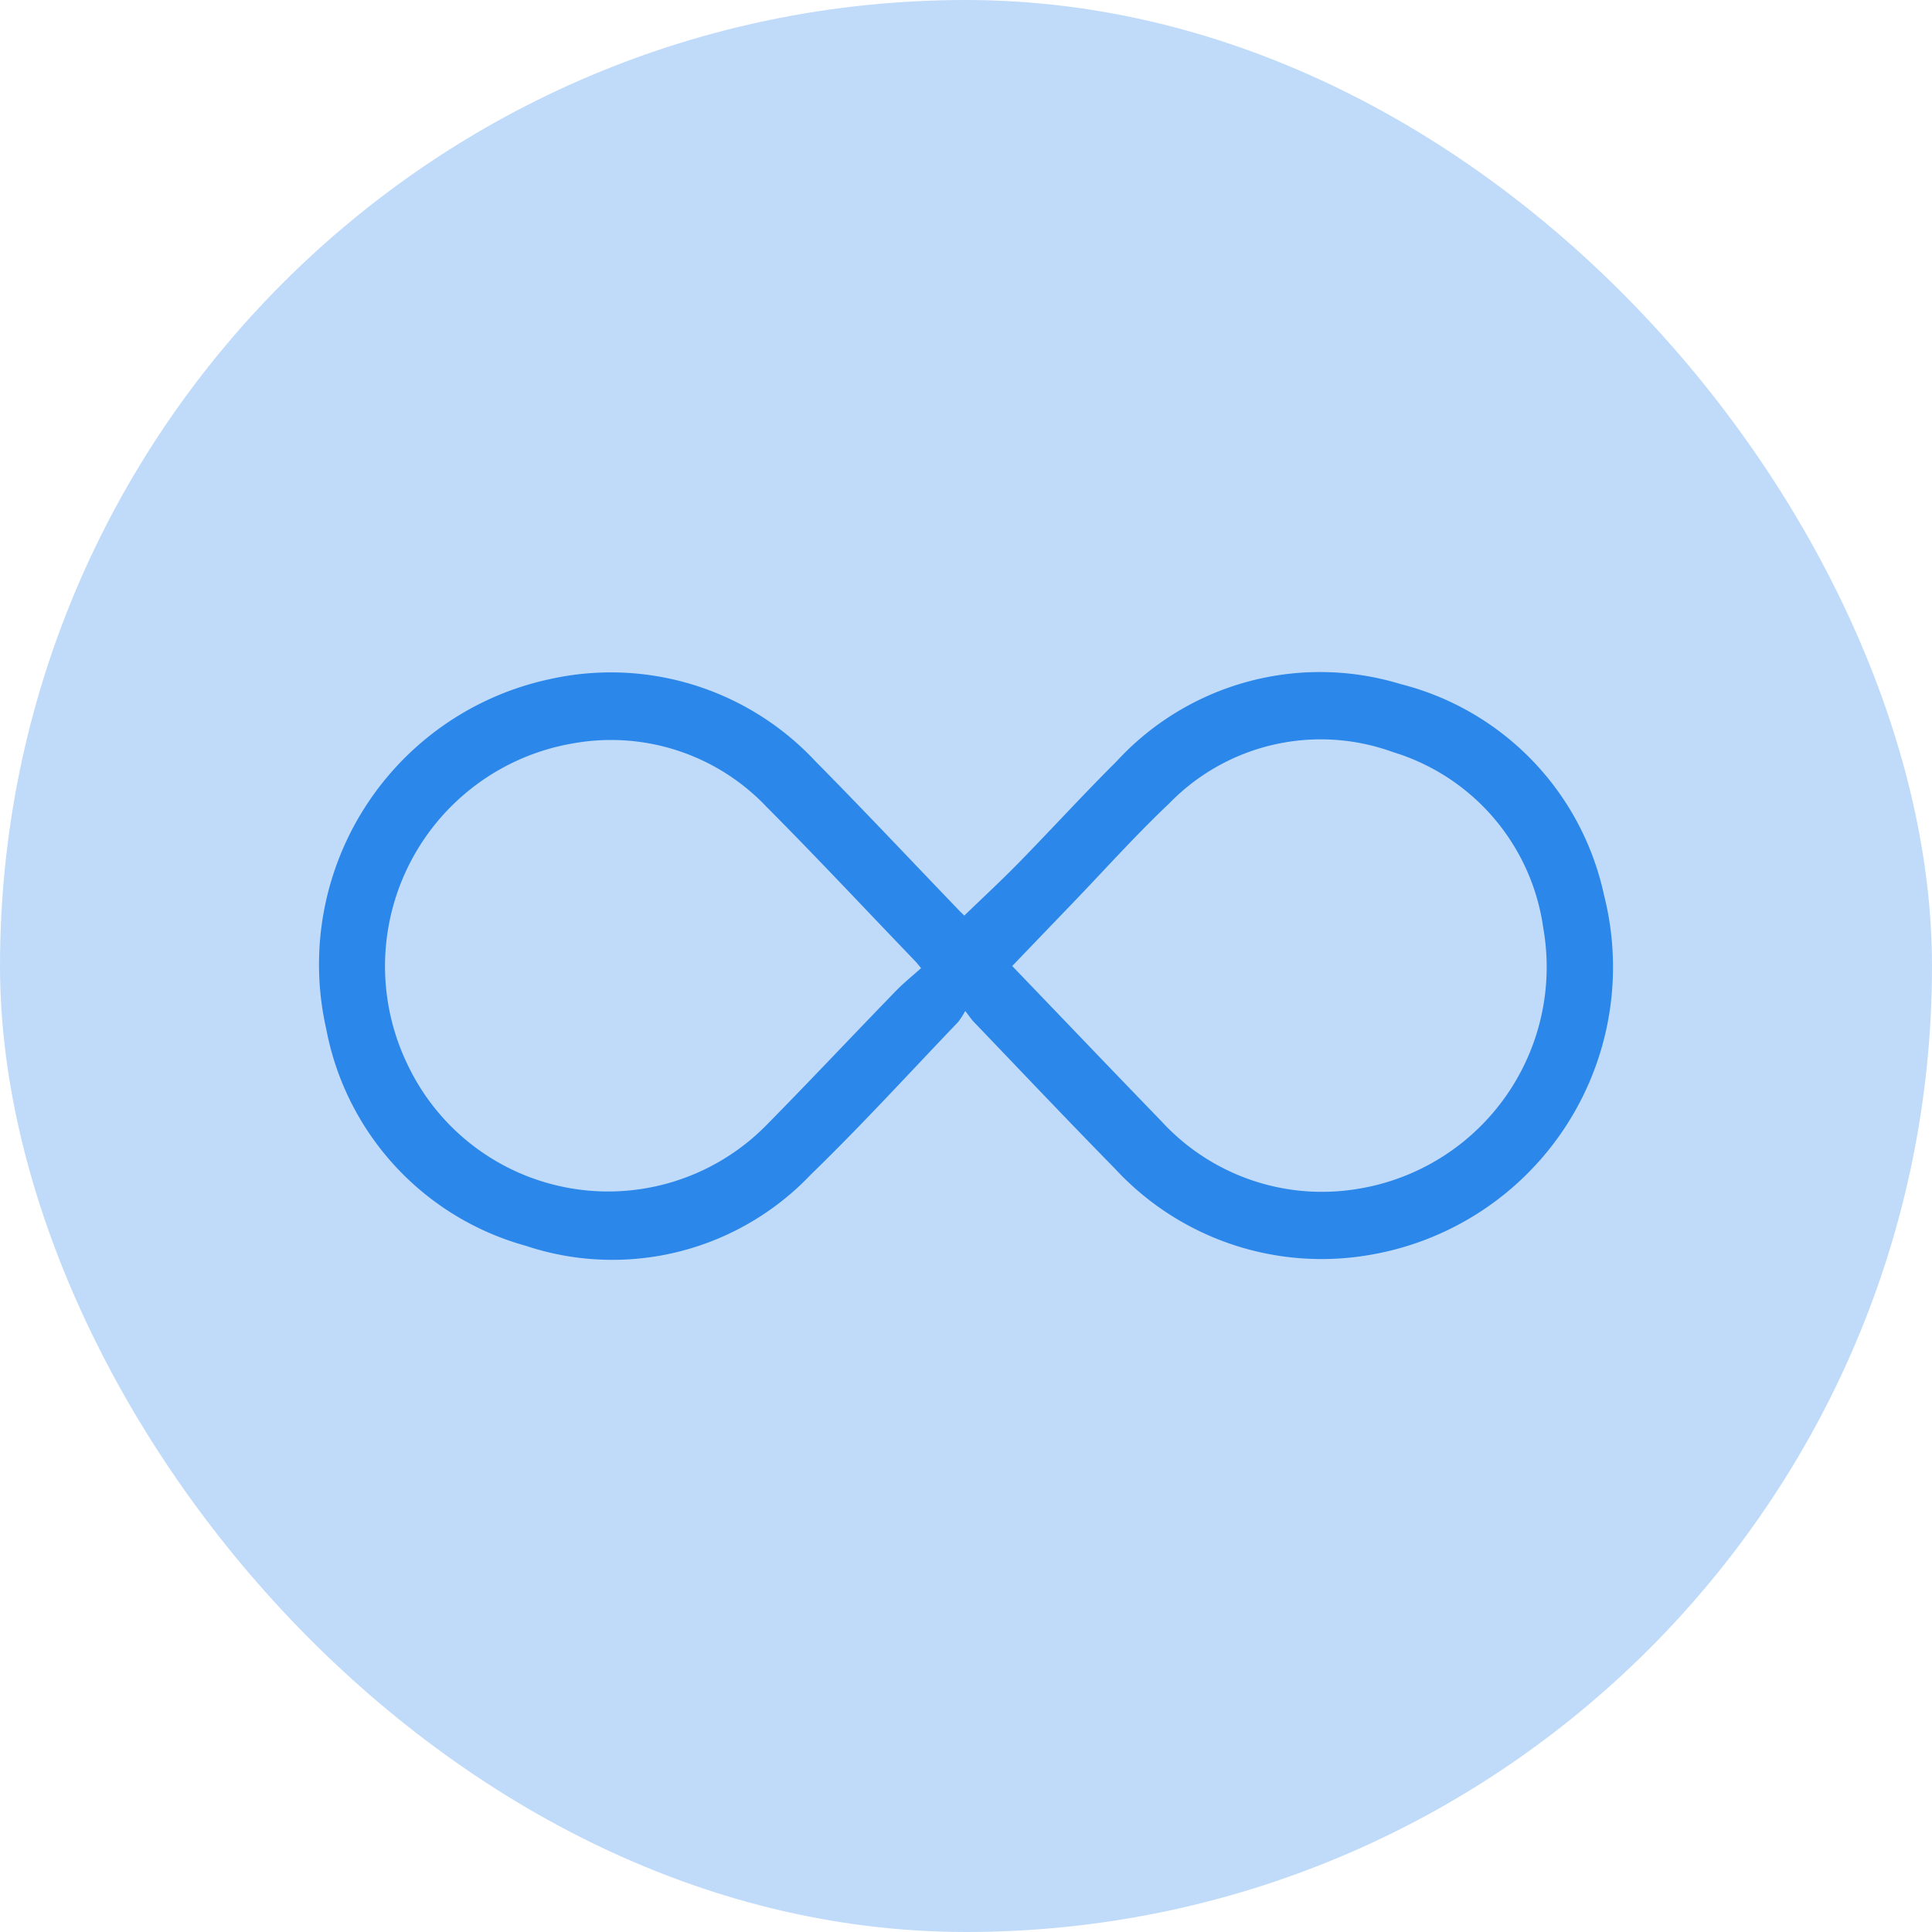
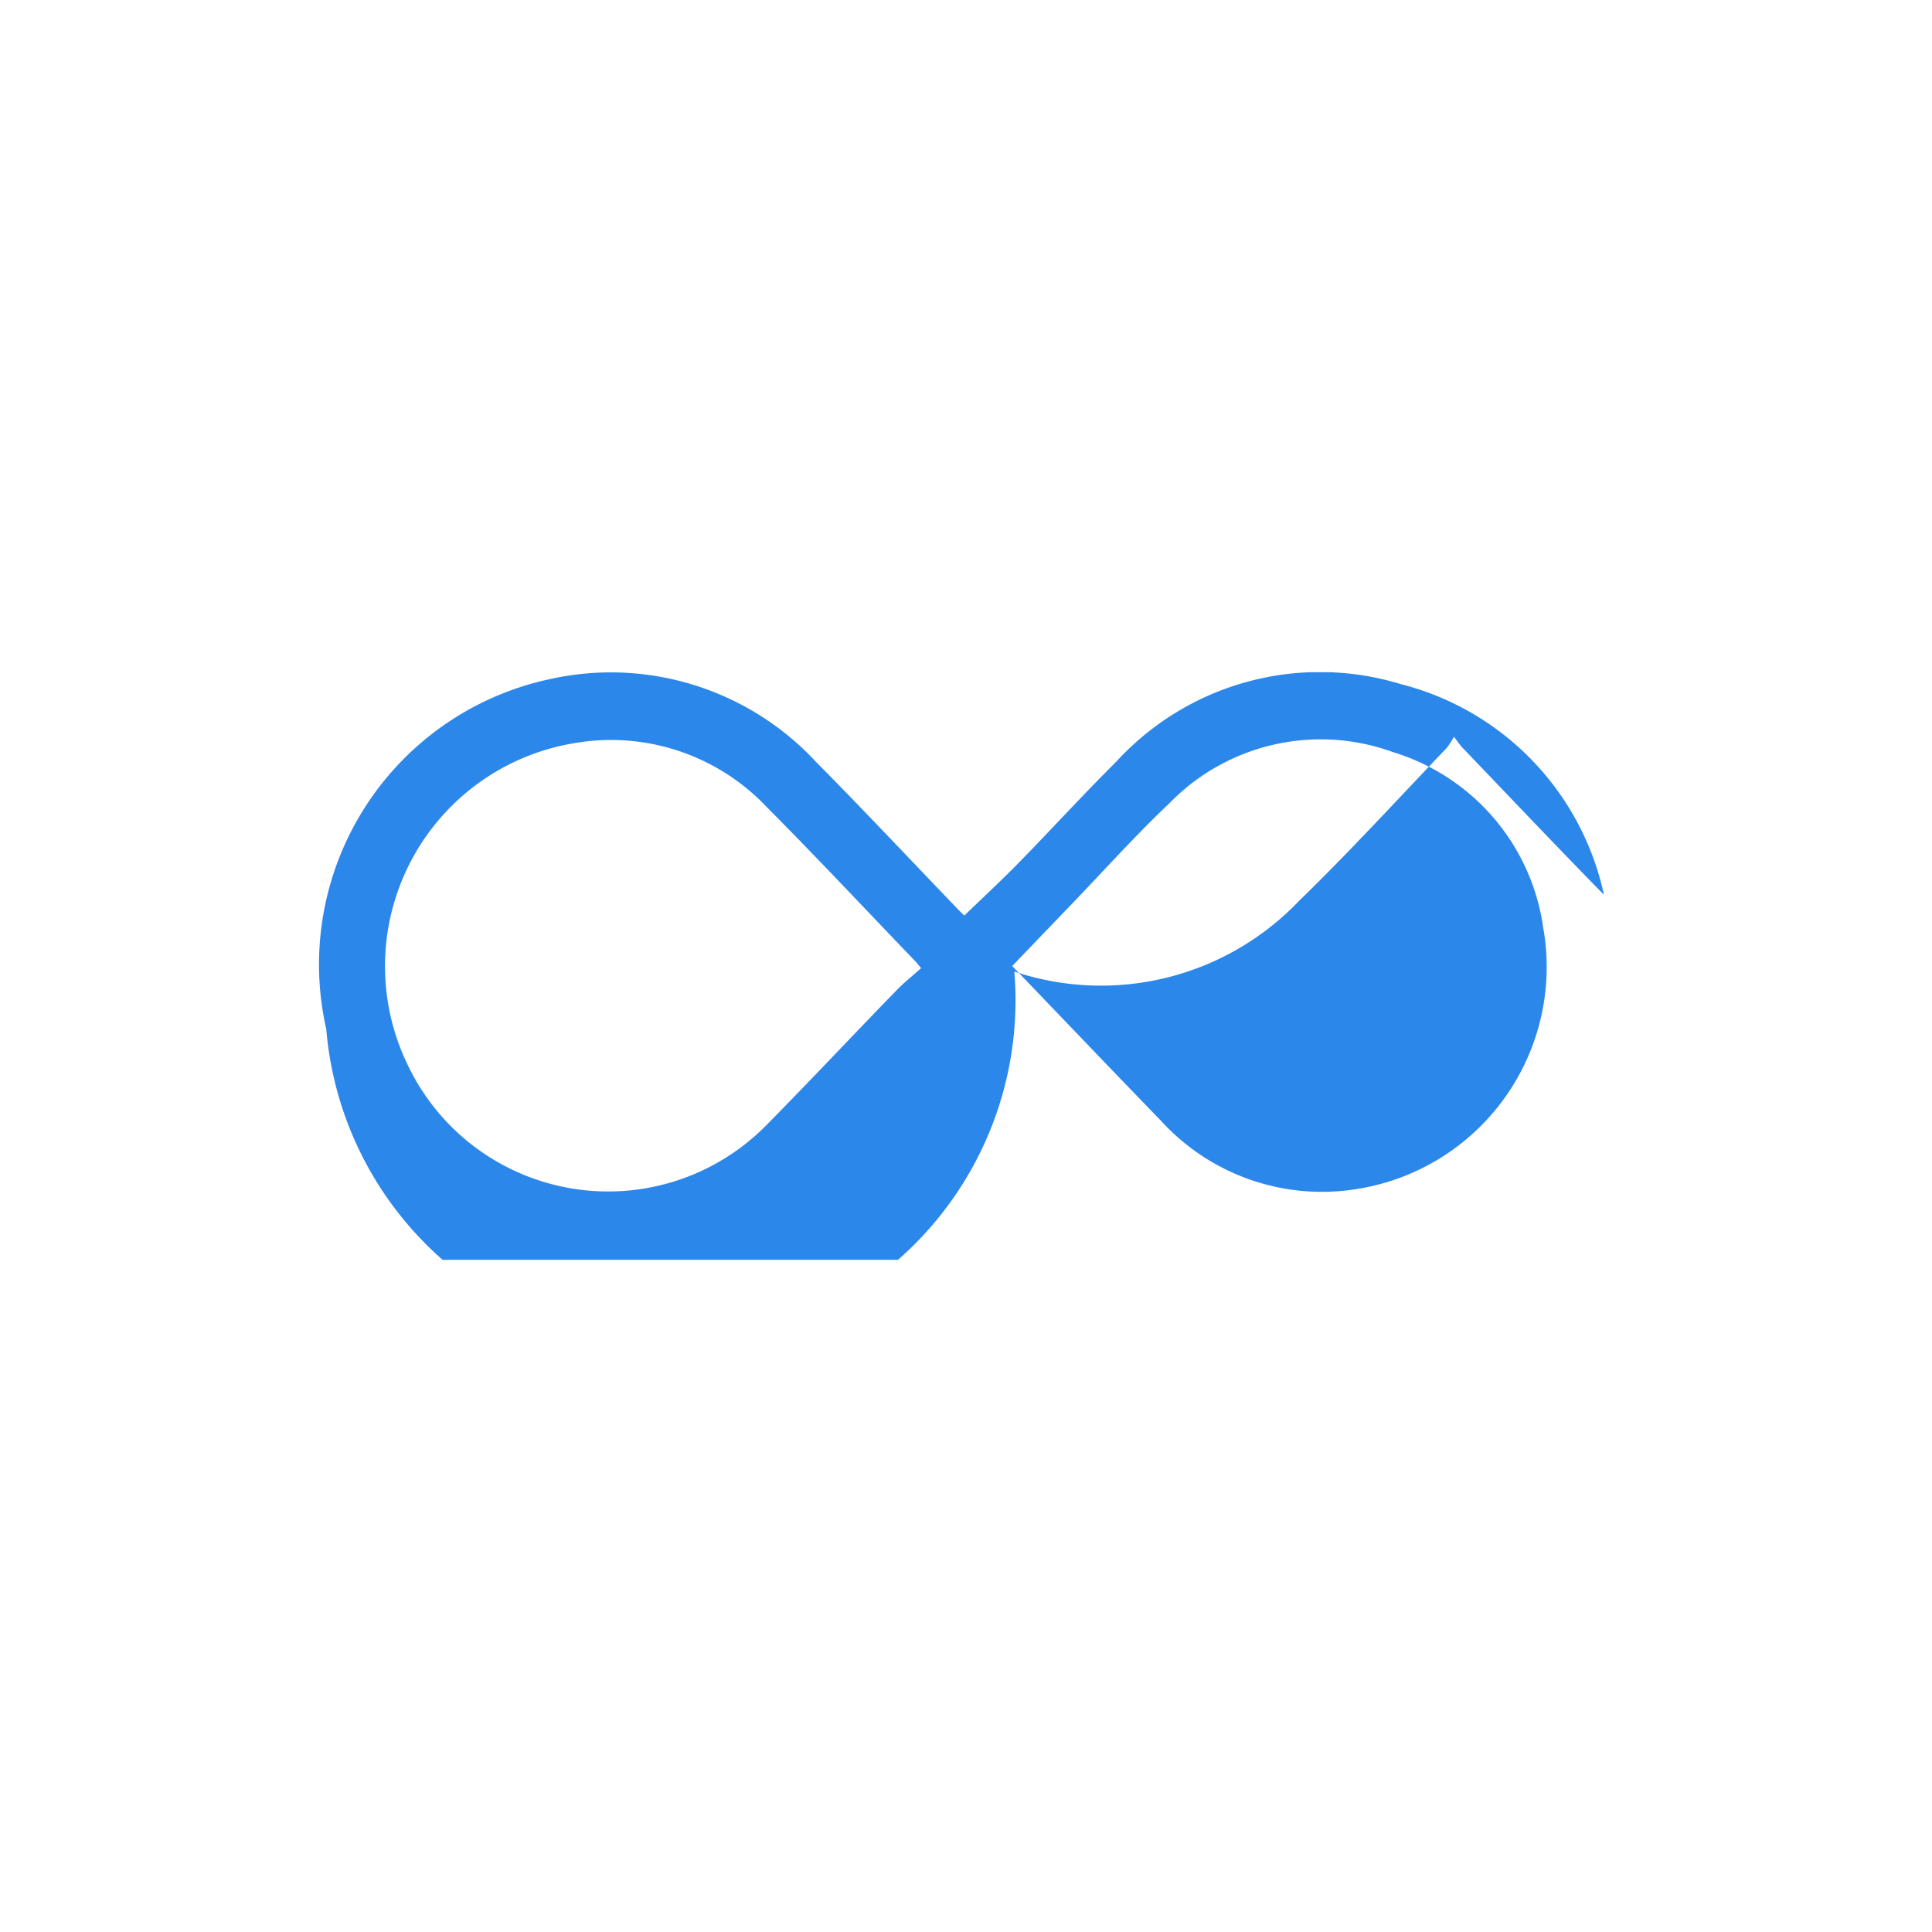
<svg xmlns="http://www.w3.org/2000/svg" width="79" height="79" viewBox="0 0 79 79">
  <defs>
    <clipPath id="clip-path">
      <rect id="Rectangle_1511" data-name="Rectangle 1511" width="52.919" height="24.027" fill="#2c87ea" />
    </clipPath>
  </defs>
  <g id="Group_461" data-name="Group 461" transform="translate(-1131 -748)">
-     <rect id="Rectangle_1452" data-name="Rectangle 1452" width="79" height="79" rx="39.5" transform="translate(1131 748)" fill="#2c87ea" opacity="0.3" />
    <g id="Group_446" data-name="Group 446" transform="translate(1144.041 775.487)">
      <g id="Group_445" data-name="Group 445" transform="translate(0 0)" clip-path="url(#clip-path)">
-         <path id="Path_6523" data-name="Path 6523" d="M26.39,9.951c.758-.733,1.514-1.432,2.234-2.168C29.961,6.416,31.253,5,32.607,3.654A11.3,11.3,0,0,1,44.234.486,11.359,11.359,0,0,1,52.544,9.1a11.938,11.938,0,0,1-9.55,14.722,11.506,11.506,0,0,1-10.433-3.51c-1.945-1.984-3.855-4-5.779-6.009-.1-.1-.173-.219-.355-.451a3.168,3.168,0,0,1-.294.456c-2,2.089-3.955,4.232-6.029,6.244a11.191,11.191,0,0,1-11.652,2.9A11.39,11.39,0,0,1,.3,14.594,11.93,11.93,0,0,1,9.428.286,11.442,11.442,0,0,1,20.321,3.662c1.98,2,3.91,4.057,5.863,6.087.087.09.178.174.206.2M24.623,12.1c-.132-.158-.177-.218-.228-.271-2.031-2.114-4.034-4.255-6.1-6.332a8.757,8.757,0,0,0-7.829-2.6A9.243,9.243,0,0,0,3.6,15.994a9.077,9.077,0,0,0,14.69,2.534c1.789-1.814,3.533-3.674,5.307-5.5.317-.327.676-.613,1.022-.925m3.73-.089c2.057,2.14,4.071,4.251,6.1,6.346a8.907,8.907,0,0,0,7.993,2.772,9.188,9.188,0,0,0,7.62-10.683,8.784,8.784,0,0,0-6.14-7.181,8.634,8.634,0,0,0-9.156,2.1c-1.367,1.294-2.628,2.7-3.936,4.064-.821.852-1.64,1.706-2.485,2.586" transform="translate(0 0)" fill="#2c87ea" />
+         <path id="Path_6523" data-name="Path 6523" d="M26.39,9.951c.758-.733,1.514-1.432,2.234-2.168C29.961,6.416,31.253,5,32.607,3.654A11.3,11.3,0,0,1,44.234.486,11.359,11.359,0,0,1,52.544,9.1c-1.945-1.984-3.855-4-5.779-6.009-.1-.1-.173-.219-.355-.451a3.168,3.168,0,0,1-.294.456c-2,2.089-3.955,4.232-6.029,6.244a11.191,11.191,0,0,1-11.652,2.9A11.39,11.39,0,0,1,.3,14.594,11.93,11.93,0,0,1,9.428.286,11.442,11.442,0,0,1,20.321,3.662c1.98,2,3.91,4.057,5.863,6.087.087.09.178.174.206.2M24.623,12.1c-.132-.158-.177-.218-.228-.271-2.031-2.114-4.034-4.255-6.1-6.332a8.757,8.757,0,0,0-7.829-2.6A9.243,9.243,0,0,0,3.6,15.994a9.077,9.077,0,0,0,14.69,2.534c1.789-1.814,3.533-3.674,5.307-5.5.317-.327.676-.613,1.022-.925m3.73-.089c2.057,2.14,4.071,4.251,6.1,6.346a8.907,8.907,0,0,0,7.993,2.772,9.188,9.188,0,0,0,7.62-10.683,8.784,8.784,0,0,0-6.14-7.181,8.634,8.634,0,0,0-9.156,2.1c-1.367,1.294-2.628,2.7-3.936,4.064-.821.852-1.64,1.706-2.485,2.586" transform="translate(0 0)" fill="#2c87ea" />
      </g>
    </g>
  </g>
</svg>